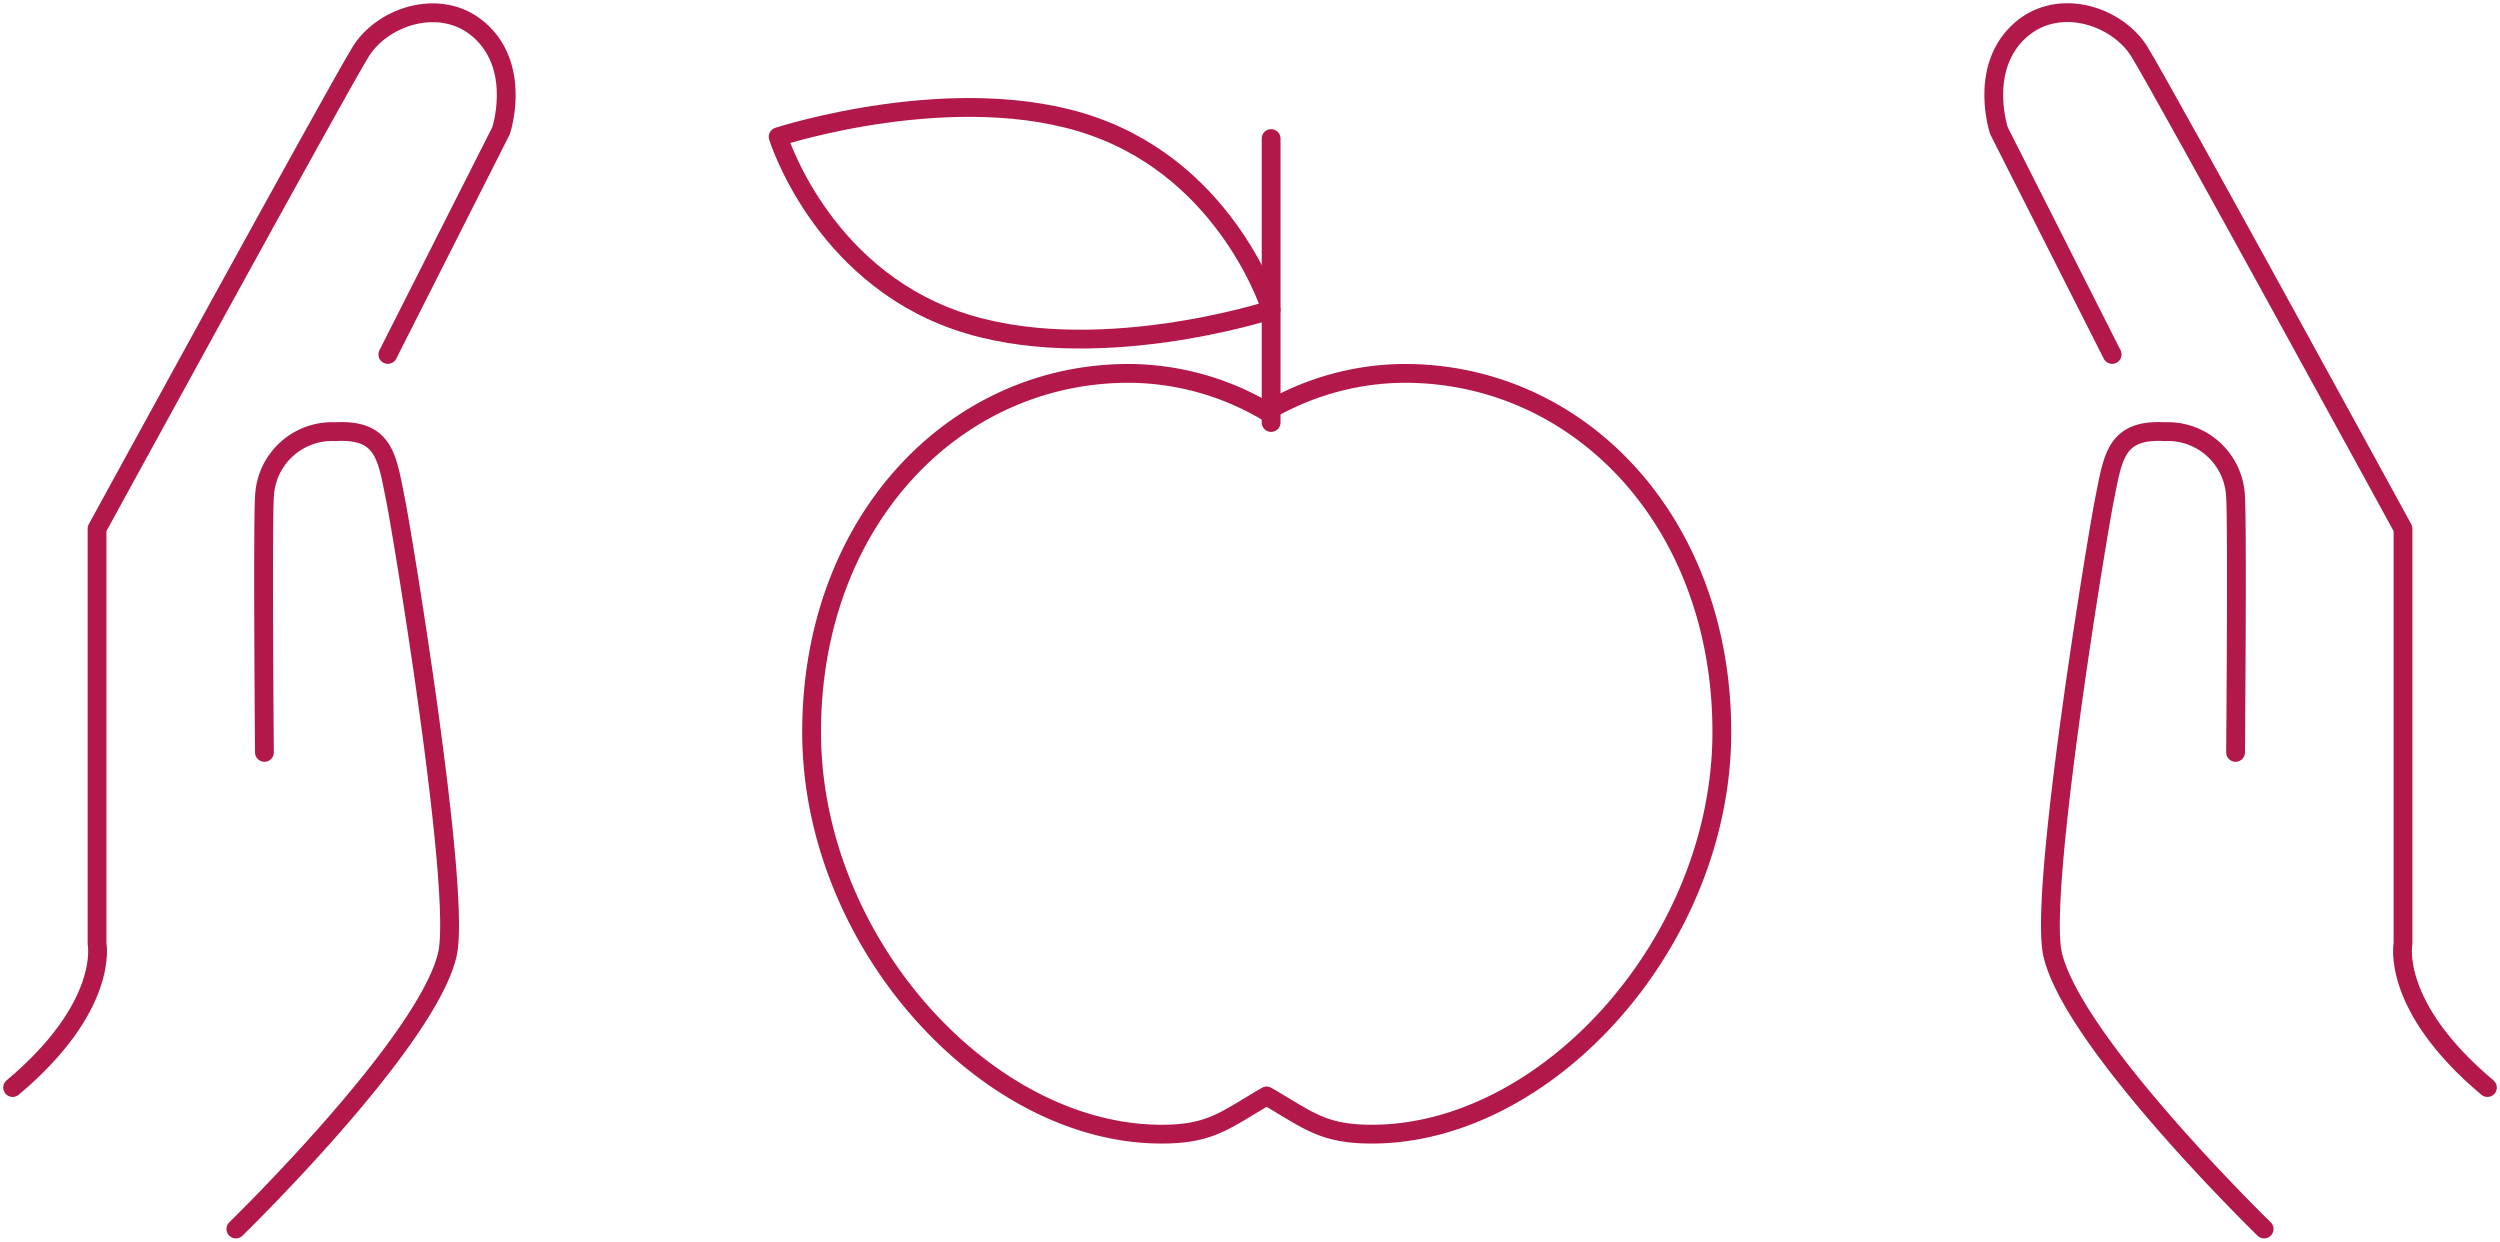
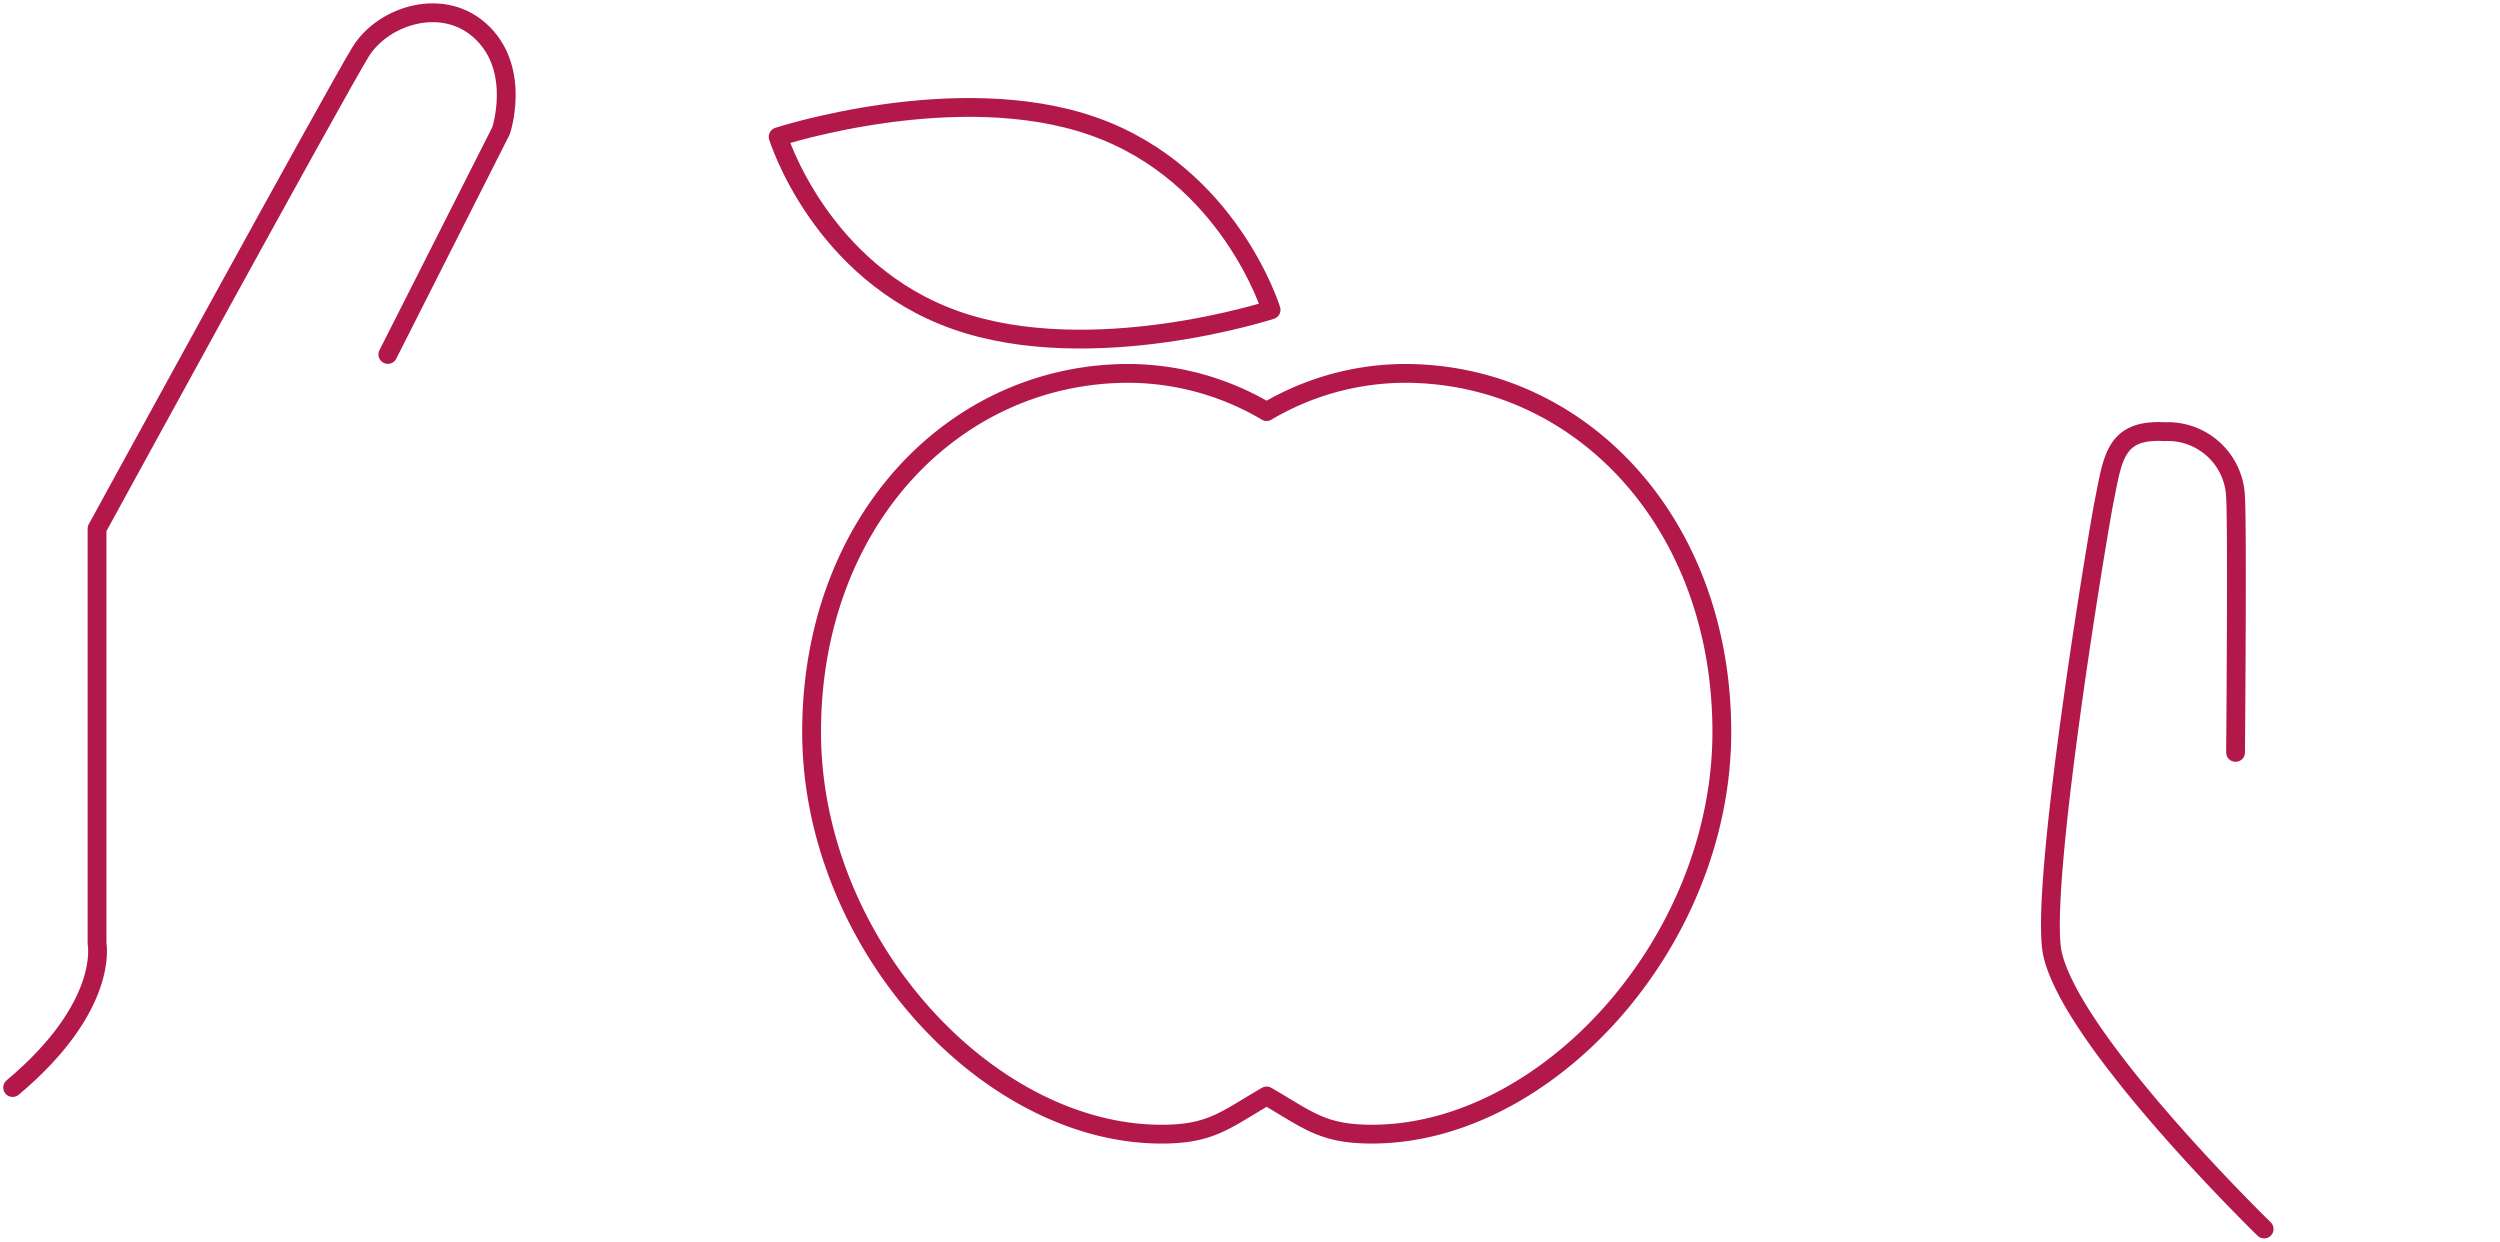
<svg xmlns="http://www.w3.org/2000/svg" id="Deployer-picto" width="132.944" height="66.027" viewBox="0 0 132.944 66.027">
  <defs>
    <clipPath id="clip-path">
      <rect id="Rectangle_312" data-name="Rectangle 312" width="132.944" height="66.027" fill="none" />
    </clipPath>
  </defs>
  <g id="Groupe_563" data-name="Groupe 563" clip-path="url(#clip-path)">
    <path id="Tracé_458" data-name="Tracé 458" d="M48.972,14.769A14.521,14.521,0,0,1,56.3,16.8a14.536,14.536,0,0,1,7.332-2.031c9.323,0,16.875,7.9,16.875,19.07S71.219,55.225,61.9,55.225c-2.632,0-3.374-.742-5.6-2.03-2.221,1.288-2.959,2.03-5.591,2.03-9.317,0-18.606-10.213-18.606-21.385S39.654,14.769,48.972,14.769Z" transform="translate(11.056 5.086)" fill="none" stroke="#b2184a" stroke-linecap="round" stroke-linejoin="round" stroke-width="1" />
-     <line id="Ligne_557" data-name="Ligne 557" y1="15.1" transform="translate(67.595 7.368)" fill="none" stroke="#b2184a" stroke-linecap="round" stroke-linejoin="round" stroke-width="1" />
-     <path id="Tracé_459" data-name="Tracé 459" d="M40.239,15.569c7.238,2.54,16.755-.557,16.755-.557s-2.22-7.221-9.46-9.762S30.78,5.81,30.78,5.81,33,13.027,40.239,15.569Z" transform="translate(10.6 1.464)" fill="none" stroke="#b2184a" stroke-linecap="round" stroke-linejoin="round" stroke-width="1" />
+     <path id="Tracé_459" data-name="Tracé 459" d="M40.239,15.569c7.238,2.54,16.755-.557,16.755-.557s-2.22-7.221-9.46-9.762S30.78,5.81,30.78,5.81,33,13.027,40.239,15.569" transform="translate(10.6 1.464)" fill="none" stroke="#b2184a" stroke-linecap="round" stroke-linejoin="round" stroke-width="1" />
    <path id="Tracé_460" data-name="Tracé 460" d="M92.469,59.477s-10.1-9.826-11.24-14.571c-.788-3.275,2.409-22.531,2.732-24.121.465-2.316.573-3.848,3.2-3.708a3.607,3.607,0,0,1,3.789,3.486c.1,1.675,0,13.569,0,13.569" transform="translate(27.932 5.878)" fill="none" stroke="#b2184a" stroke-linecap="round" stroke-linejoin="round" stroke-width="1" />
-     <path id="Tracé_461" data-name="Tracé 461" d="M85.159,18.677l-6.02-11.9s-1.057-3.161.967-5.183S85.387.62,86.6,2.562s14.027,25.382,14.027,25.382V50.01s-.672,3.326,4.488,7.651" transform="translate(27.16 0.172)" fill="none" stroke="#b2184a" stroke-linecap="round" stroke-linejoin="round" stroke-width="1" />
-     <path id="Tracé_462" data-name="Tracé 462" d="M9.33,59.477s10.1-9.826,11.24-14.571c.788-3.275-2.409-22.531-2.732-24.121-.465-2.316-.573-3.848-3.2-3.708a3.607,3.607,0,0,0-3.789,3.486c-.1,1.675,0,13.569,0,13.569" transform="translate(3.213 5.878)" fill="none" stroke="#b2184a" stroke-linecap="round" stroke-linejoin="round" stroke-width="1" />
    <path id="Tracé_463" data-name="Tracé 463" d="M20.453,18.677l6.02-11.9S27.53,3.618,25.507,1.6s-5.282-.976-6.492.967S4.988,27.944,4.988,27.944V50.01S5.66,53.336.5,57.661" transform="translate(0.172 0.172)" fill="none" stroke="#b2184a" stroke-linecap="round" stroke-linejoin="round" stroke-width="1" />
  </g>
</svg>